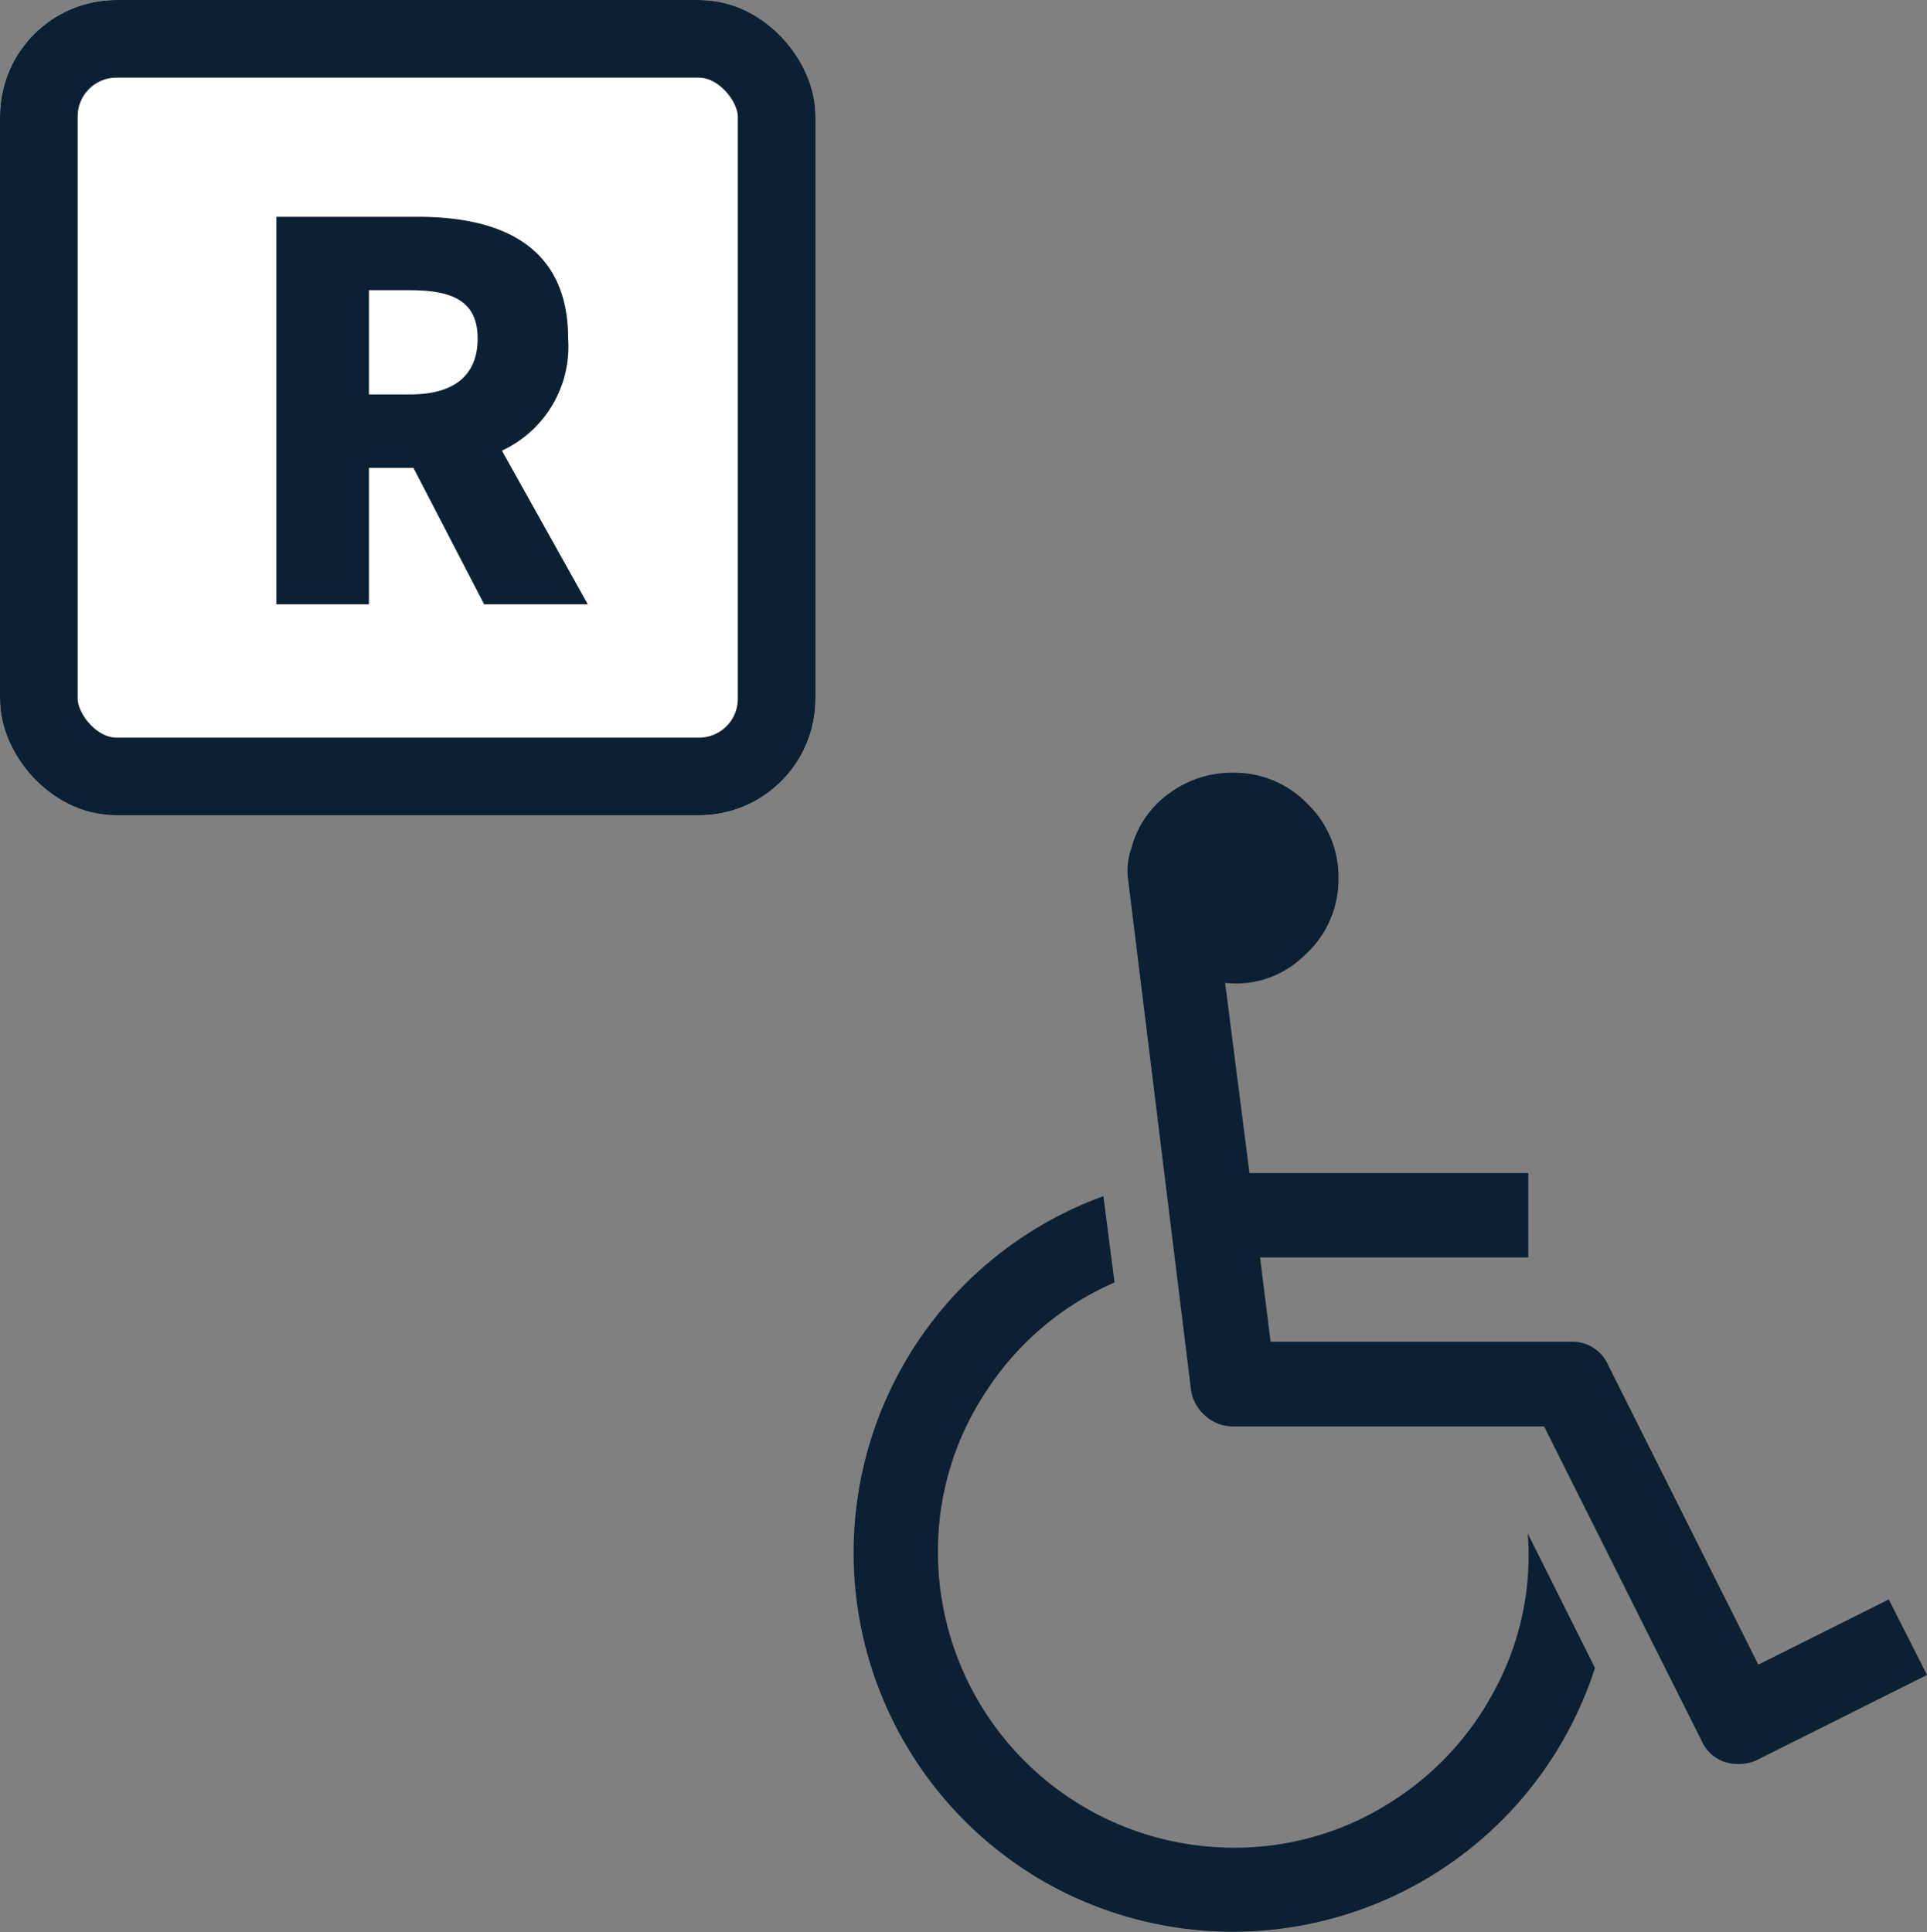
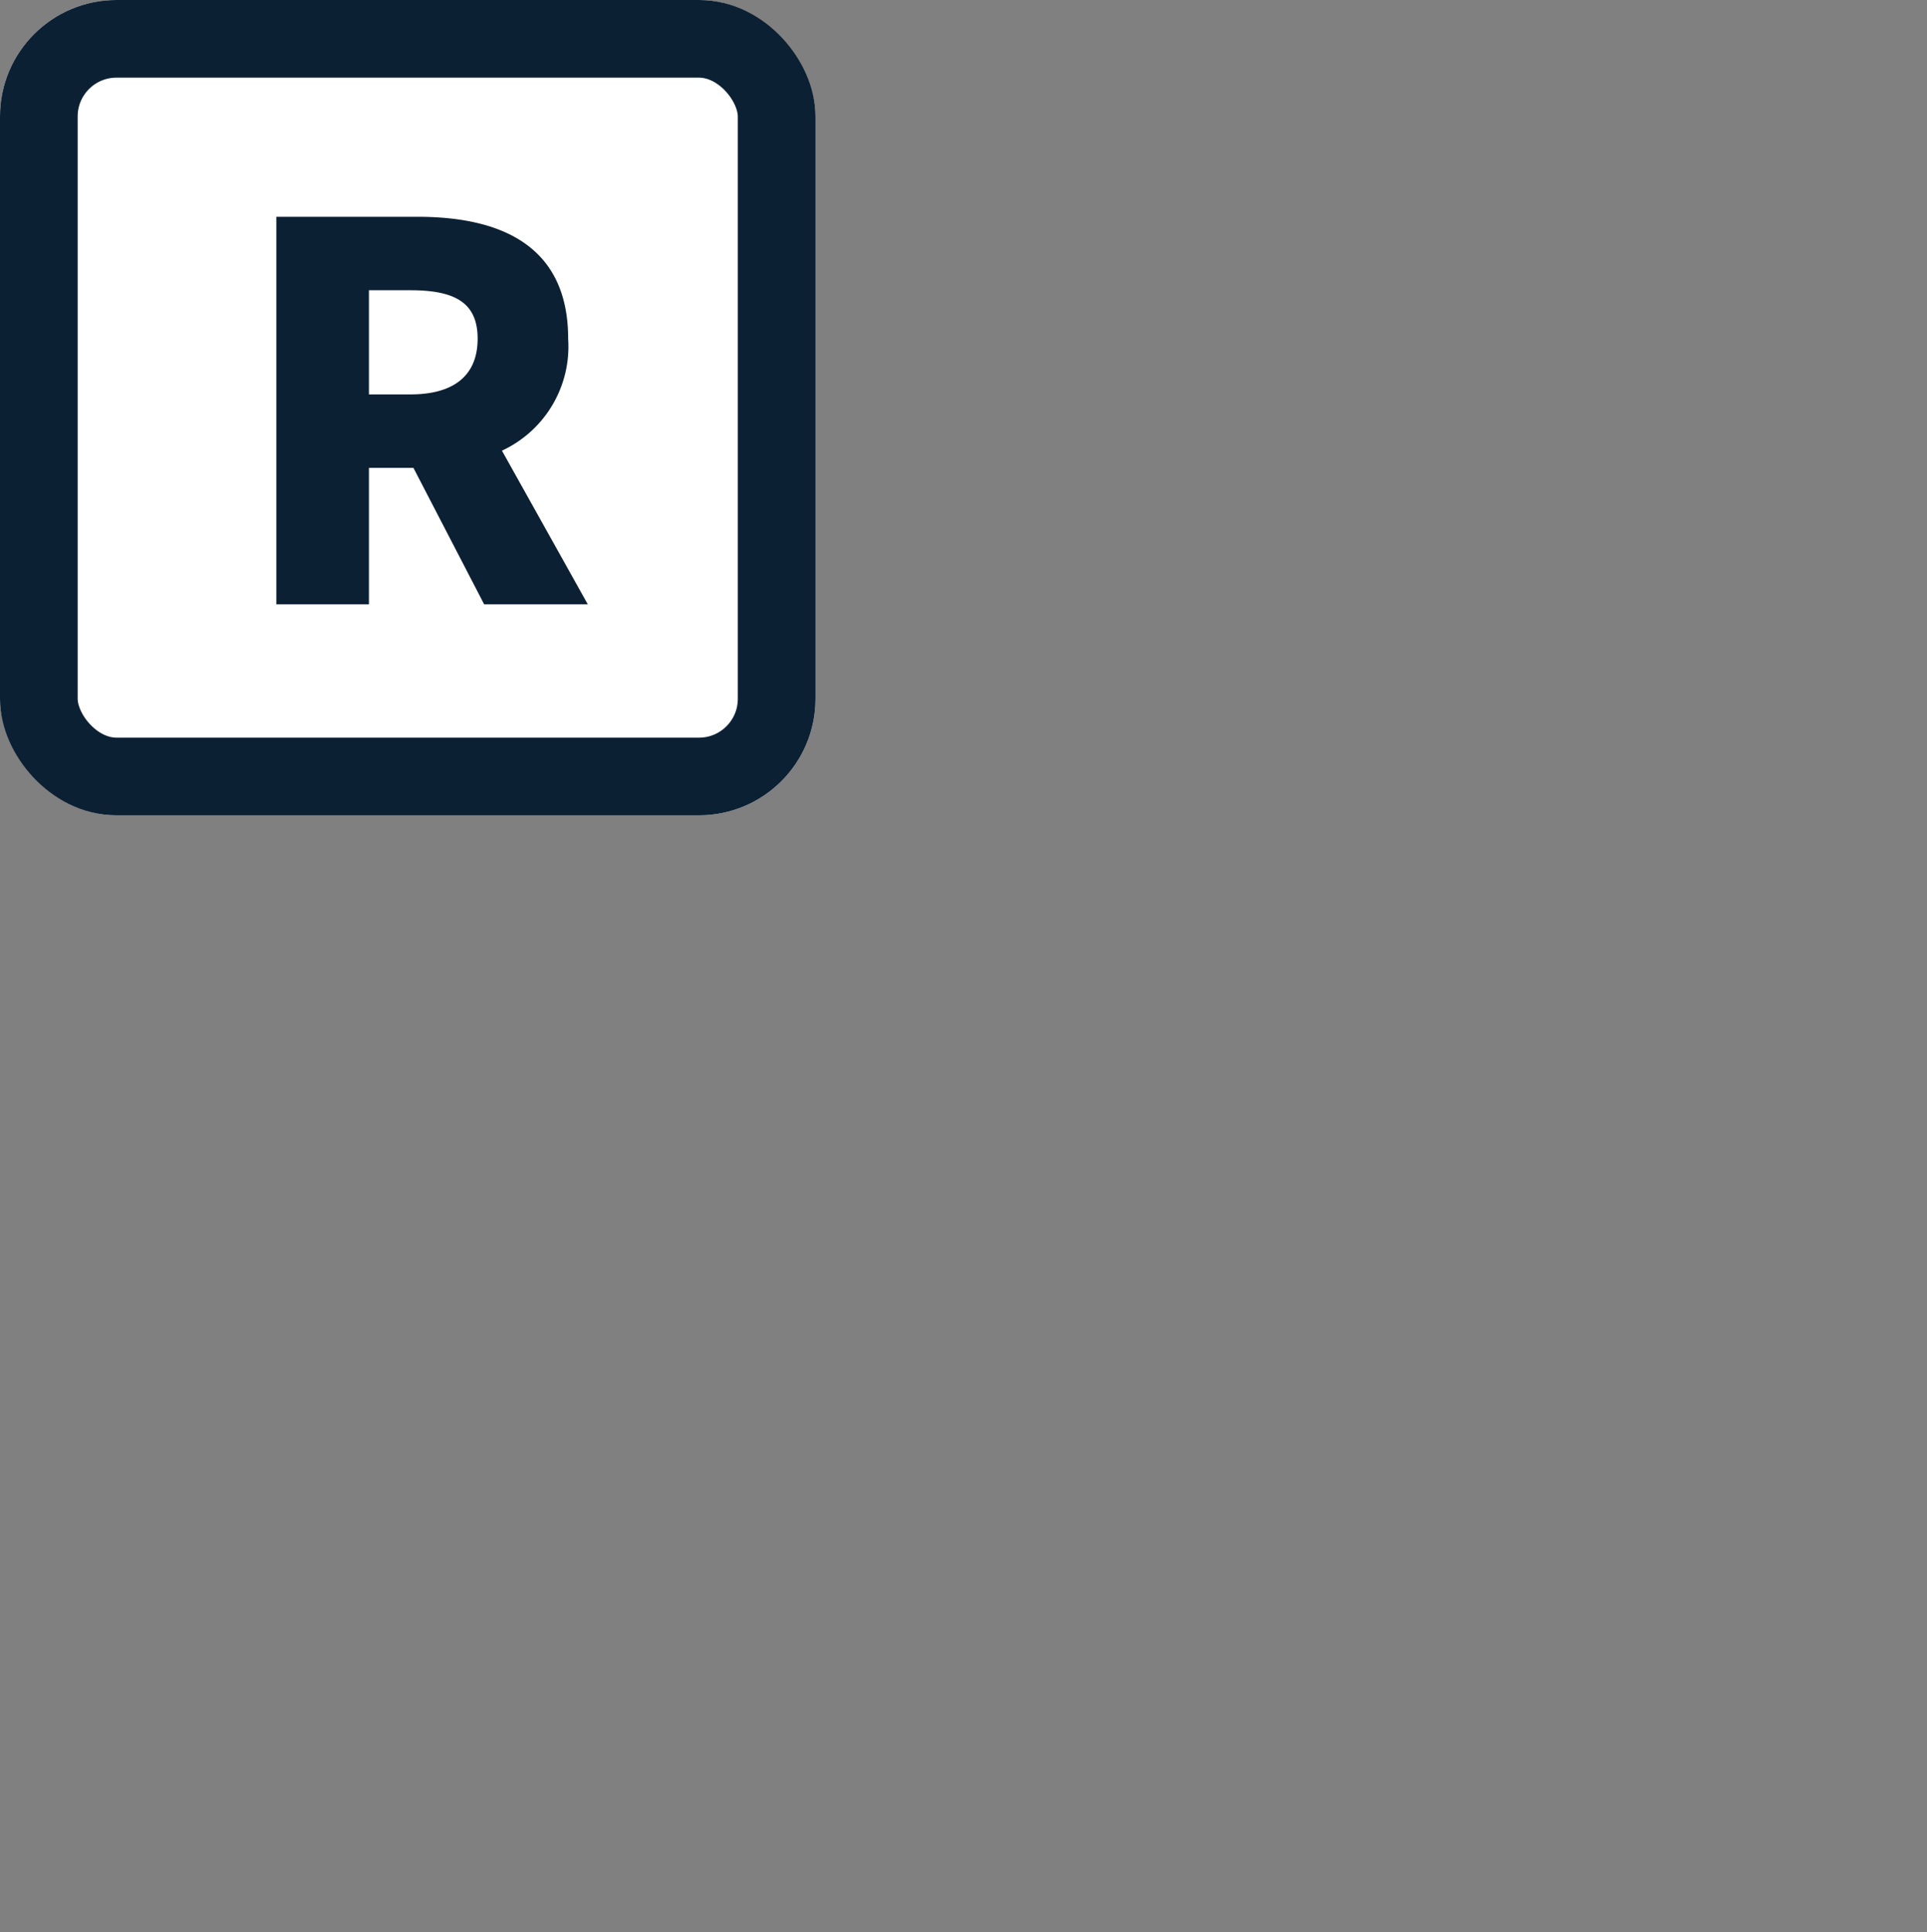
<svg xmlns="http://www.w3.org/2000/svg" width="49.624" height="49.766" viewBox="0 0 49.624 49.766">
  <rect x="0" y="0" width="49.624" height="49.766" fill="#808080" stroke="none" />
  <g id="wheel-chair-rental" transform="translate(-407 -7239)">
    <g id="wheelchair" transform="translate(410.278 7258.896)">
      <g id="Group_2731" data-name="Group 2731" transform="translate(18.7)">
-         <path id="Path_9552" data-name="Path 9552" d="M35.222,196.282a7.588,7.588,0,0,1-2.8,2.979,7.436,7.436,0,0,1-3.946,1.1,7.619,7.619,0,0,1-7.6-7.6,7.422,7.422,0,0,1,1.239-4.149,7.508,7.508,0,0,1,3.309-2.809l-.288-2.223a9.77,9.77,0,0,0-5.117,14.078,9.786,9.786,0,0,0,3.564,3.564,9.8,9.8,0,0,0,14.213-5.49l-1.731-3.462A7.3,7.3,0,0,1,35.222,196.282Z" transform="translate(-18.7 -172.666)" fill="#0c2034" />
-         <path id="Path_9553" data-name="Path 9553" d="M156.963,21.3l-3.36,1.68-3.87-7.722a1,1,0,0,0-.967-.594h-7.722l-.272-2.172h6.908V10.319H140.5l-.628-4.9a2.494,2.494,0,0,0,2.037-.7,2.627,2.627,0,0,0,.883-1.994,2.615,2.615,0,0,0-.8-1.918,2.616,2.616,0,0,0-1.918-.8,2.716,2.716,0,0,0-1.646.535,2.515,2.515,0,0,0-.967,1.4,1.783,1.783,0,0,0-.1.713l1.629,13.221a1.075,1.075,0,0,0,.365.688,1.054,1.054,0,0,0,.721.28h8.01l4.057,8.1a1,1,0,0,0,.968.594,1.02,1.02,0,0,0,.492-.119l4.344-2.173Z" transform="translate(-130.301)" fill="#0c2034" />
-       </g>
+         </g>
    </g>
    <g id="Group_2733" data-name="Group 2733" transform="translate(-569 2645)">
      <g id="Rectangle_2564" data-name="Rectangle 2564" transform="translate(976 4594)" fill="#fff" stroke="#0c2034" stroke-width="2">
        <rect width="21" height="21" rx="3" stroke="none" />
        <rect x="1" y="1" width="19" height="19" rx="2" fill="none" />
      </g>
      <path id="Path_9500" data-name="Path 9500" d="M-1.367-8.524H-.3c1.133,0,1.732.309,1.732,1.248S.832-5.841-.3-5.841H-1.367ZM4.269-.434,2.058-4.392A2.957,2.957,0,0,0,3.763-7.276c0-2.415-1.759-3.14-3.877-3.14H-3.752V-.434h2.385V-3.949H-.221L1.6-.434Z" transform="translate(986.868 4610)" fill="#0c2034" />
    </g>
  </g>
</svg>